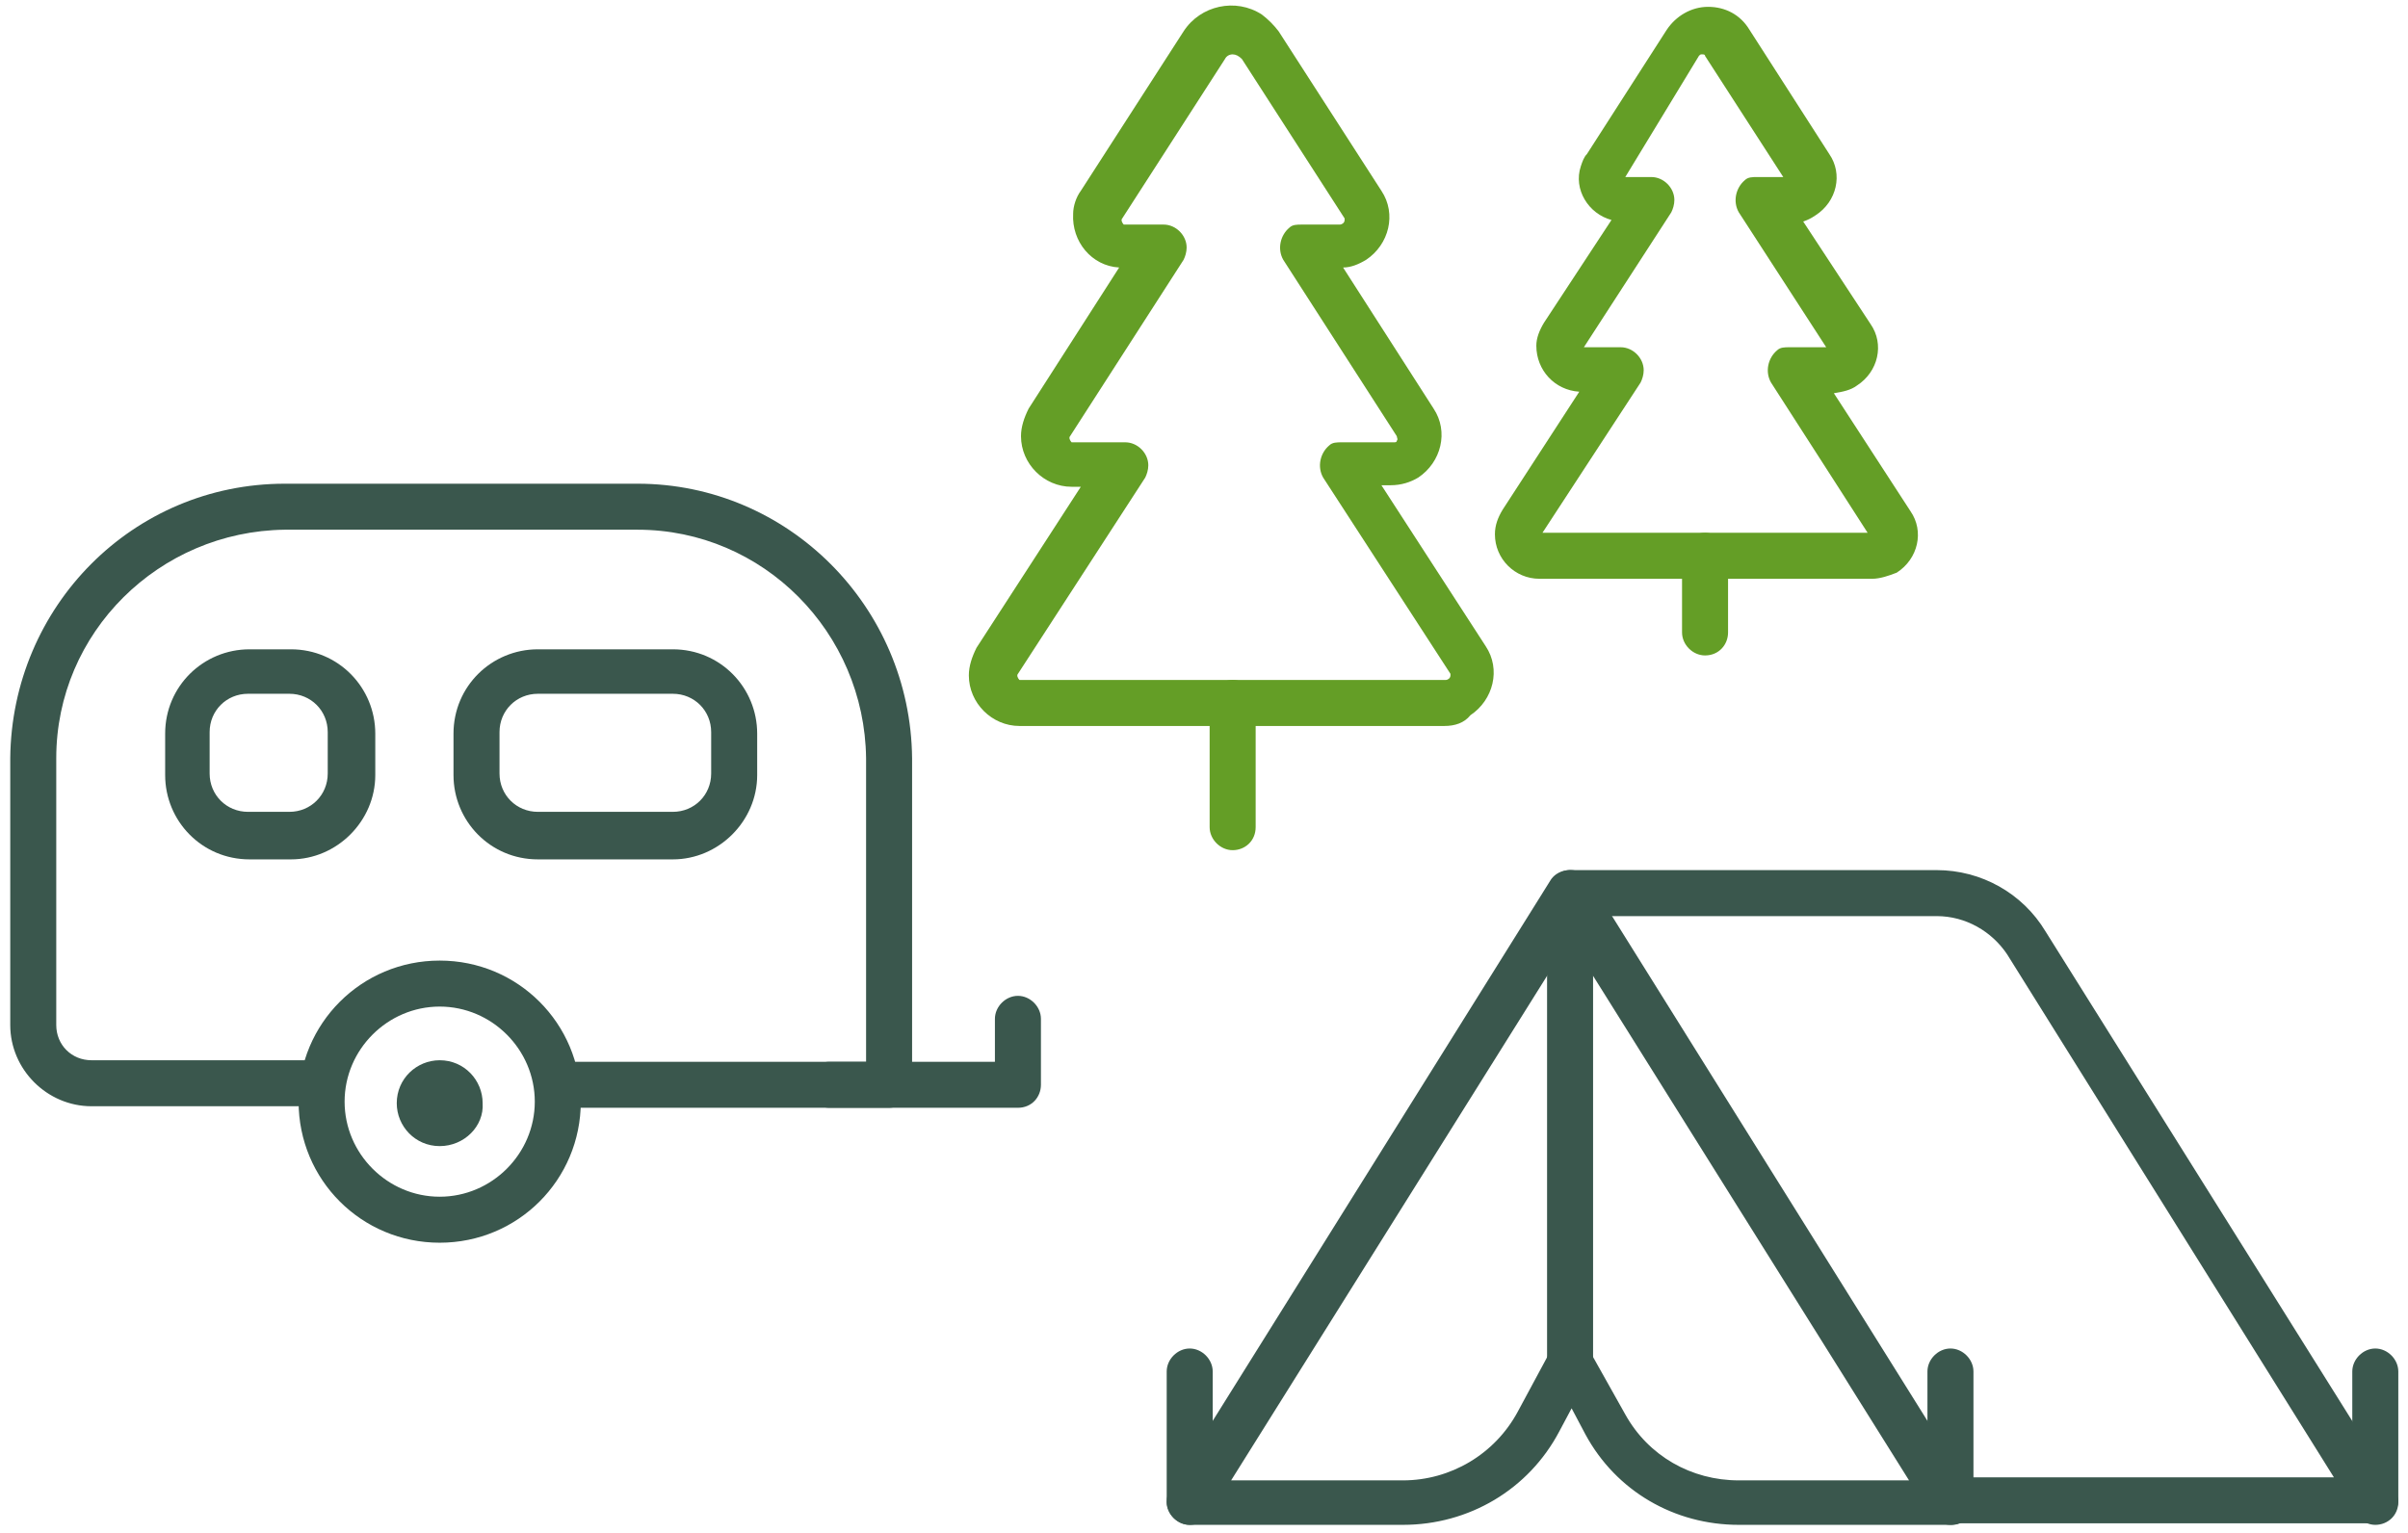
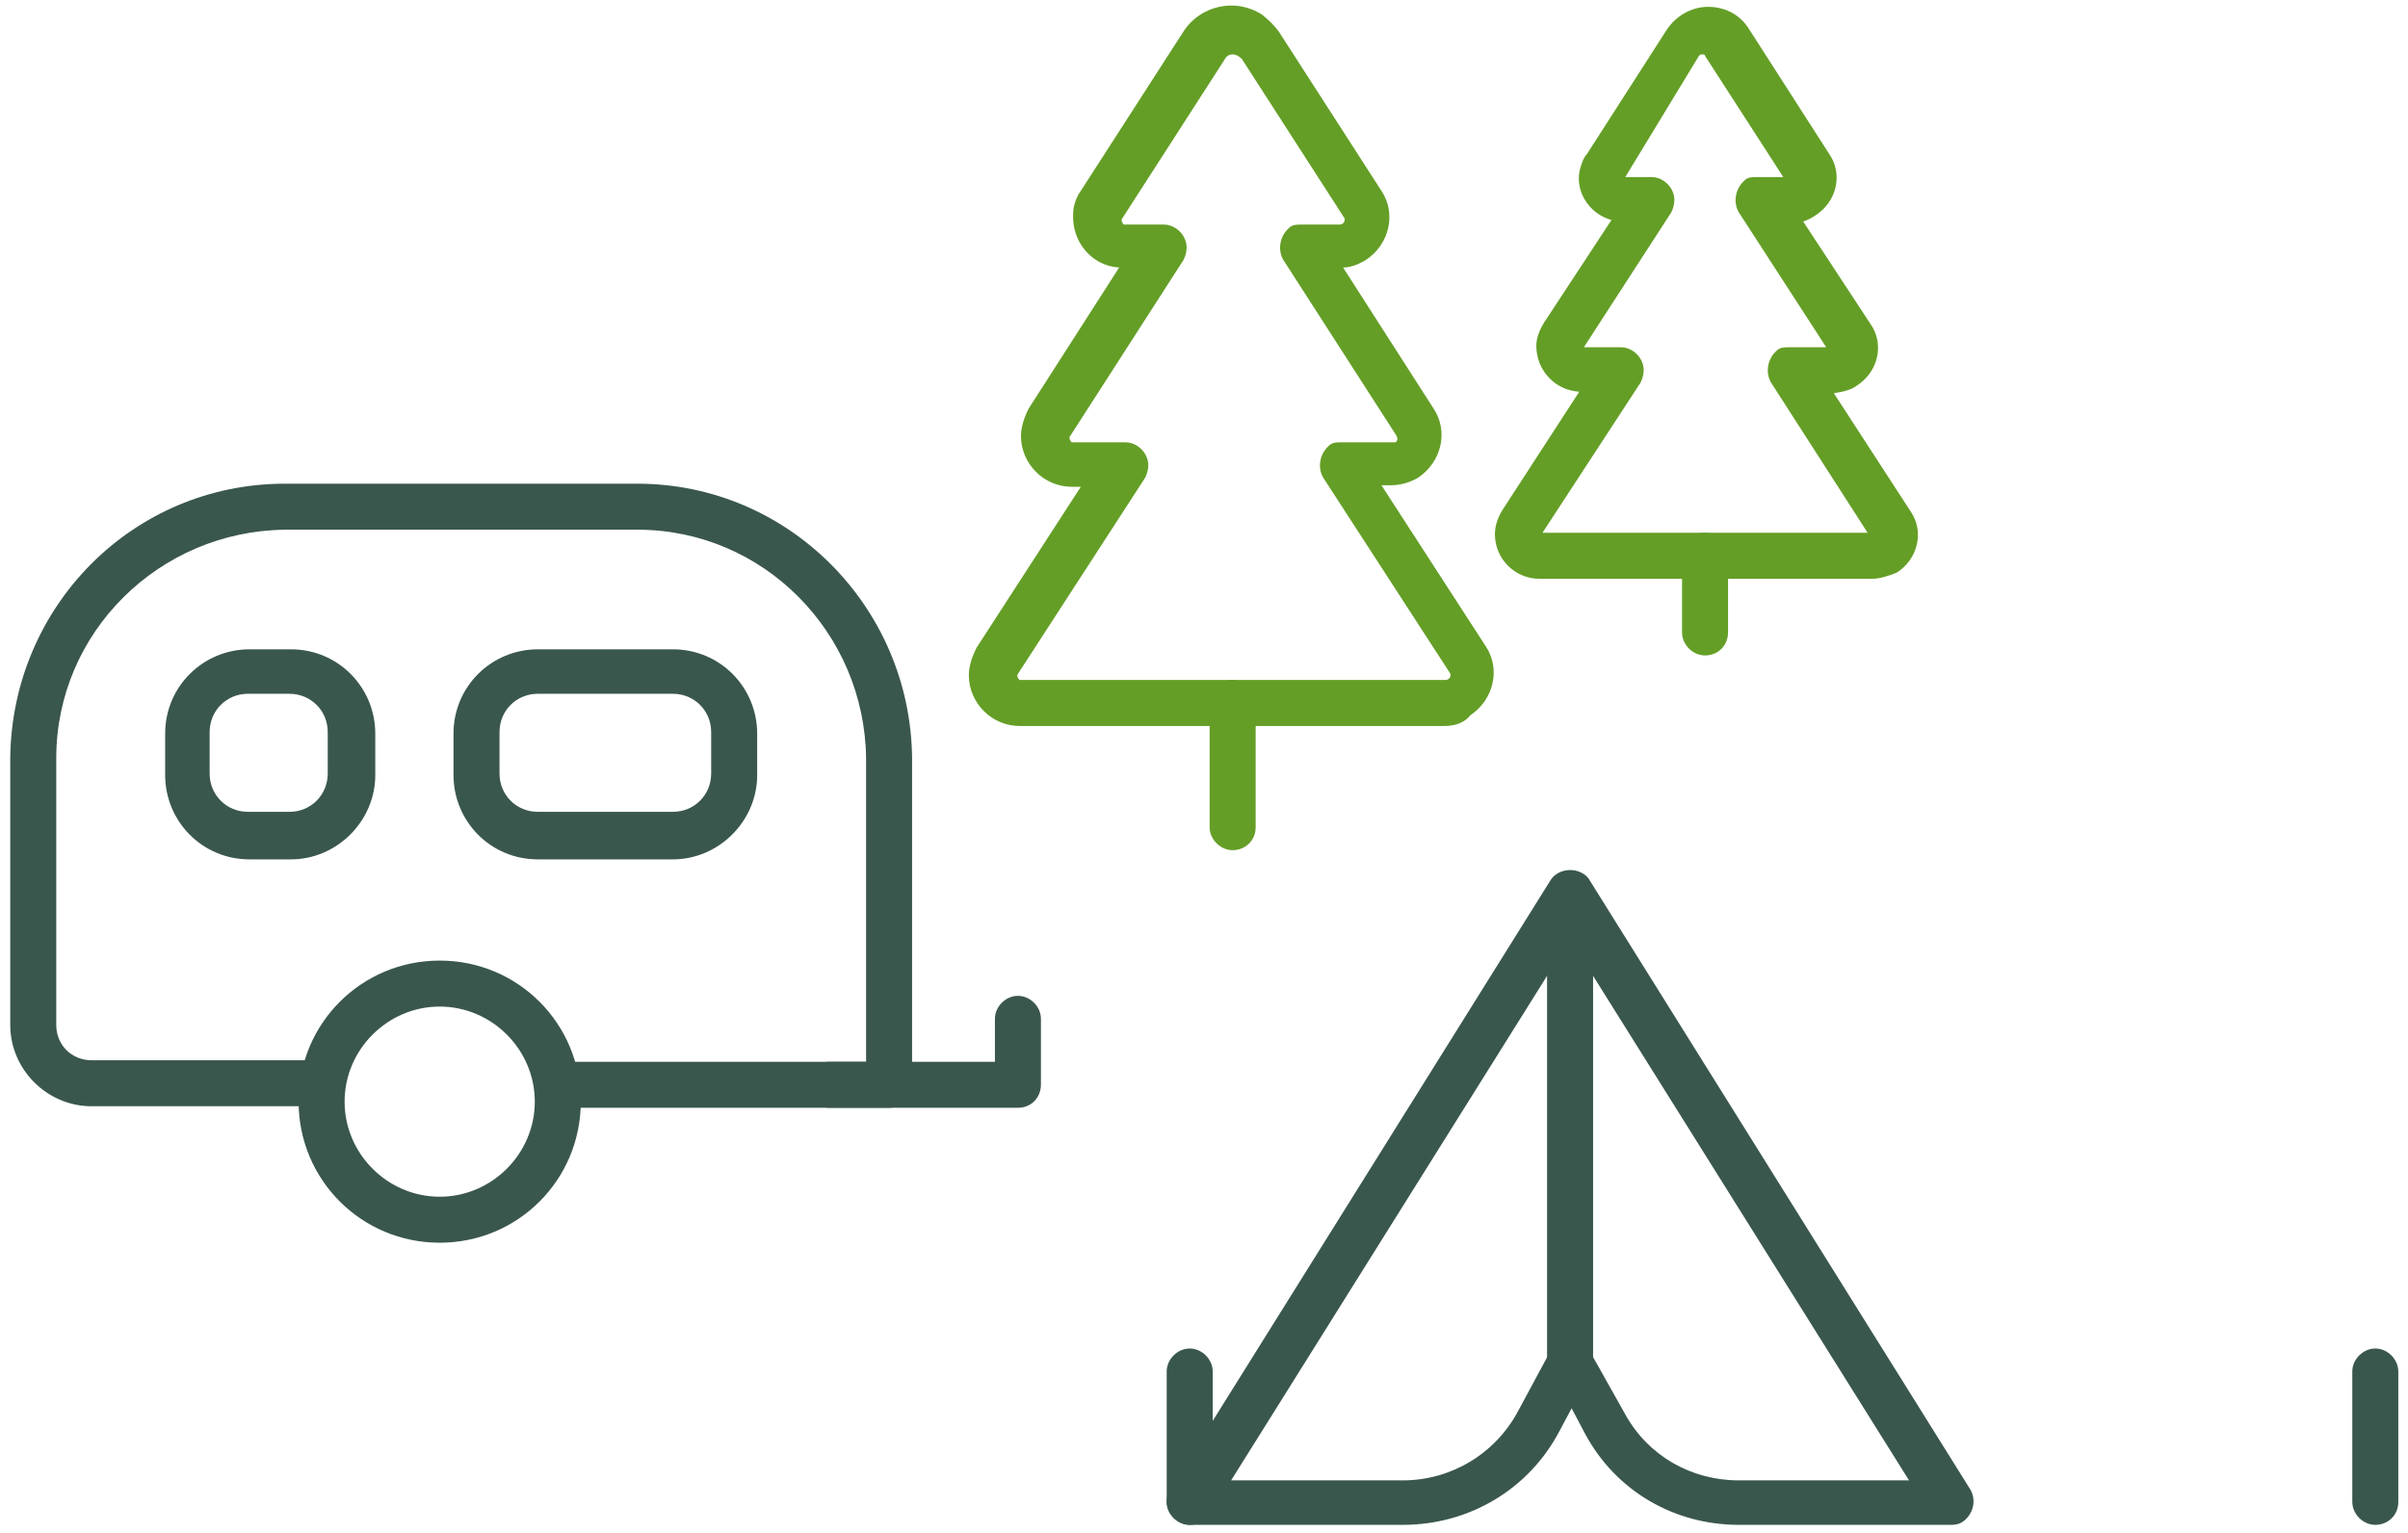
<svg xmlns="http://www.w3.org/2000/svg" version="1.1" id="Ebene_1" x="0px" y="0px" viewBox="0 0 157 100" style="enable-background:new 0 0 157 100;" xml:space="preserve">
  <style type="text/css">
	.st0{fill:#649E26;}
	.st1{fill:#3A574D;}
</style>
  <g id="Gruppe_464" transform="translate(-471.032 -327.454)">
    <g id="Gruppe_450">
      <g id="Gruppe_446">
        <path id="Pfad_154" class="st0" d="M565.2,374.8h-27.7c-1.8,0-3.3-1.5-3.3-3.3c0-0.6,0.2-1.2,0.5-1.8l6.8-10.5h-0.6     c-1.8,0-3.3-1.5-3.3-3.3c0-0.6,0.2-1.2,0.5-1.8l5.9-9.2c-1.8-0.1-3.1-1.7-3-3.5c0-0.5,0.2-1.1,0.5-1.5l6.7-10.4     c1.1-1.7,3.4-2.2,5.1-1.1c0.4,0.3,0.8,0.7,1.1,1.1l6.7,10.4c1,1.5,0.5,3.5-1,4.5c-0.5,0.3-1,0.5-1.5,0.5l5.9,9.2     c1,1.5,0.5,3.5-1,4.5c-0.5,0.3-1.1,0.5-1.8,0.5h-0.6l6.8,10.5l0,0c1,1.5,0.5,3.5-1,4.5C566.5,374.6,565.9,374.8,565.2,374.8     L565.2,374.8z M551.4,331c-0.2,0-0.4,0.1-0.5,0.3l-6.7,10.4c-0.1,0.1,0,0.3,0.1,0.4c0,0,0.1,0,0.1,0h2.5c0.8,0,1.5,0.7,1.5,1.5     c0,0.3-0.1,0.6-0.2,0.8l-7.4,11.5c-0.1,0.1,0,0.3,0.1,0.4c0,0,0.1,0,0.1,0h3.4c0.8,0,1.5,0.7,1.5,1.5c0,0.3-0.1,0.6-0.2,0.8     l-8.3,12.8c-0.1,0.1,0,0.3,0.1,0.4c0,0,0.1,0,0.1,0h27.7c0.1,0,0.3-0.1,0.3-0.3c0,0,0-0.1,0-0.1l-8.3-12.8     c-0.4-0.7-0.2-1.6,0.4-2.1c0.2-0.2,0.5-0.2,0.8-0.2h3.4c0.1,0,0.2,0,0.2-0.1c0.1-0.1,0-0.2,0-0.3l-7.4-11.5     c-0.4-0.7-0.2-1.6,0.4-2.1c0.2-0.2,0.5-0.2,0.8-0.2h2.5c0.1,0,0.3-0.1,0.3-0.3c0,0,0-0.1,0-0.1l-6.7-10.4     C551.8,331.1,551.6,331,551.4,331L551.4,331z" />
      </g>
      <g id="Gruppe_447">
        <path id="Pfad_155" class="st0" d="M551.4,382.9c-0.8,0-1.5-0.7-1.5-1.5v-8.1c0-0.8,0.7-1.5,1.5-1.5s1.5,0.7,1.5,1.5v8.1     C552.9,382.3,552.2,382.9,551.4,382.9z" />
      </g>
      <g id="Gruppe_448">
        <path id="Pfad_156" class="st0" d="M593.1,365.2h-21.7c-1.6,0-2.9-1.3-2.9-2.9c0-0.6,0.2-1.1,0.5-1.6l5-7.7     c-1.6-0.1-2.8-1.4-2.8-3c0-0.5,0.2-1,0.5-1.5l4.4-6.7c-1.5-0.4-2.5-2-2-3.5c0.1-0.3,0.2-0.6,0.4-0.8l5.2-8.1     c0.6-0.9,1.6-1.5,2.7-1.5l0,0c1.1,0,2.1,0.5,2.7,1.5l5.2,8.1c0.9,1.3,0.5,3.1-0.9,4c-0.3,0.2-0.5,0.3-0.8,0.4l4.4,6.7     c0.9,1.3,0.5,3.1-0.9,4c-0.4,0.3-0.9,0.4-1.5,0.5l5,7.7c0.9,1.3,0.5,3.1-0.9,4C594.2,365,593.6,365.2,593.1,365.2L593.1,365.2z      M593,362.4L593,362.4z M571.6,362.2h21.2l-6.3-9.8c-0.4-0.7-0.2-1.6,0.4-2.1c0.2-0.2,0.5-0.2,0.8-0.2h2.4l-5.7-8.8     c-0.4-0.7-0.2-1.6,0.4-2.1c0.2-0.2,0.5-0.2,0.8-0.2h1.7l-5.1-7.9c0-0.1-0.1-0.1-0.2-0.1l0,0c-0.1,0-0.1,0-0.2,0.1L577,339h1.7     c0.8,0,1.5,0.7,1.5,1.5c0,0.3-0.1,0.6-0.2,0.8l-5.7,8.8h2.4c0.8,0,1.5,0.7,1.5,1.5c0,0.3-0.1,0.6-0.2,0.8L571.6,362.2z" />
      </g>
      <g id="Gruppe_449">
        <path id="Pfad_157" class="st0" d="M582.2,370.2c-0.8,0-1.5-0.7-1.5-1.5v-5c0-0.8,0.7-1.5,1.5-1.5s1.5,0.7,1.5,1.5v5     C583.7,369.5,583.1,370.2,582.2,370.2z" />
      </g>
    </g>
    <g id="Gruppe_456">
      <g id="Gruppe_451">
-         <path id="Pfad_158" class="st1" d="M627.2,424.6l-22.8-36.4c-1.5-2.5-4.2-4-7.1-4h-23.9c-0.8,0-1.5,0.7-1.5,1.5     c0,0.2,0,0.4,0.1,0.5l0,0c0.8,0.2,1.5,0.7,2,1.4c0.7,0.2,1.4,0.5,2.1,0.9l-0.5-1.3h21.7c1.9,0,3.6,1,4.6,2.5l21.3,34.1H597     c0.4,0.9,0.5,2,0.3,3h28.6c0.8,0,1.5-0.7,1.5-1.5C627.4,425.2,627.3,424.9,627.2,424.6L627.2,424.6z" />
-       </g>
+         </g>
      <g id="Gruppe_452">
        <path id="Pfad_159" class="st1" d="M598.2,426.9h-13.8c-4.2,0-8-2.2-10-5.9l-0.9-1.7l-0.8,1.5c-2,3.8-5.9,6.1-10.2,6.1h-13.9     c-0.8,0-1.5-0.7-1.5-1.5c0-0.3,0.1-0.6,0.2-0.8l24.8-39.7c0.4-0.7,1.4-0.9,2.1-0.5c0.2,0.1,0.4,0.3,0.5,0.5l24.8,39.7     c0.4,0.7,0.2,1.6-0.5,2.1C598.7,426.9,598.4,426.9,598.2,426.9L598.2,426.9z M573.4,414.8c0.5,0,1,0.3,1.3,0.8l2.3,4.1     c1.5,2.7,4.3,4.3,7.4,4.3h11.1l-22.1-35.3l-22.1,35.3h11.2c3.1,0,6-1.7,7.5-4.5l2.1-3.9C572.3,415.1,572.8,414.8,573.4,414.8     L573.4,414.8z" />
      </g>
      <path id="Pfad_160" class="st1" d="M573.4,417.8c-0.8,0-1.5-0.7-1.5-1.5v-30.5c0-0.8,0.7-1.5,1.5-1.5s1.5,0.7,1.5,1.5v30.5    C574.9,417.1,574.2,417.8,573.4,417.8z" />
      <g id="Gruppe_453">
        <path id="Pfad_161" class="st1" d="M548.6,426.9c-0.8,0-1.5-0.7-1.5-1.5v-8.5c0-0.8,0.7-1.5,1.5-1.5s1.5,0.7,1.5,1.5v8.5     C550.1,426.3,549.4,426.9,548.6,426.9z" />
      </g>
      <g id="Gruppe_454">
        <path id="Pfad_162" class="st1" d="M625.9,426.9c-0.8,0-1.5-0.7-1.5-1.5v-8.5c0-0.8,0.7-1.5,1.5-1.5s1.5,0.7,1.5,1.5v8.5     C627.4,426.3,626.7,426.9,625.9,426.9z" />
      </g>
      <g id="Gruppe_455">
-         <path id="Pfad_163" class="st1" d="M598.2,426.9c-0.8,0-1.5-0.7-1.5-1.5v-8.5c0-0.8,0.7-1.5,1.5-1.5s1.5,0.7,1.5,1.5v8.5     C599.7,426.3,599,426.9,598.2,426.9z" />
-       </g>
+         </g>
    </g>
    <g id="Gruppe_463">
      <g id="Gruppe_457">
        <path id="Pfad_164" class="st1" d="M512.6,359h-23c-9.9,0-17.8,8-17.9,17.9v17.4c0,2.9,2.4,5.3,5.3,5.3h15.3c-0.2-1-0.3-2,0-3     H477c-1.3,0-2.3-1-2.3-2.3v-17.4c0-8.2,6.7-14.8,14.9-14.9h23c8.2,0,14.8,6.7,14.9,14.9v19.8h-20c0.2,0.9,0.1,1.8-0.1,2.6     c0,0.1-0.1,0.2-0.1,0.4h21.7c0.8,0,1.5-0.7,1.5-1.5v-21.3C530.4,367,522.4,359,512.6,359z" />
      </g>
      <g id="Gruppe_458">
        <path id="Pfad_165" class="st1" d="M499.7,408.5c-5.1,0-9.2-4.1-9.2-9.2s4.1-9.2,9.2-9.2c5.1,0,9.2,4.1,9.2,9.2     C508.9,404.4,504.8,408.5,499.7,408.5z M499.7,393.1c-3.4,0-6.2,2.8-6.2,6.2s2.8,6.2,6.2,6.2s6.2-2.8,6.2-6.2     S503.1,393.1,499.7,393.1L499.7,393.1z" />
      </g>
-       <path id="Pfad_166" class="st1" d="M499.7,402.2c-1.6,0-2.8-1.3-2.8-2.8c0-1.6,1.3-2.8,2.8-2.8c1.6,0,2.8,1.3,2.8,2.8    C502.6,400.9,501.3,402.2,499.7,402.2z" />
      <g id="Gruppe_461">
        <g id="Gruppe_459">
          <path id="Pfad_167" class="st1" d="M490,383.5h-2.7c-3.1,0-5.5-2.5-5.5-5.5v-2.7c0-3.1,2.5-5.5,5.5-5.5h2.7      c3.1,0,5.5,2.5,5.5,5.5v2.7C495.5,381,493,383.5,490,383.5z M487.2,372.7c-1.4,0-2.5,1.1-2.5,2.5v2.7c0,1.4,1.1,2.5,2.5,2.5h2.7      c1.4,0,2.5-1.1,2.5-2.5v-2.7c0-1.4-1.1-2.5-2.5-2.5H487.2z" />
        </g>
        <g id="Gruppe_460">
          <path id="Pfad_168" class="st1" d="M514.9,383.5h-8.8c-3.1,0-5.5-2.5-5.5-5.5v-2.7c0-3.1,2.5-5.5,5.5-5.5h8.8      c3.1,0,5.5,2.5,5.5,5.5v2.7C520.4,381,517.9,383.5,514.9,383.5z M506.1,372.7c-1.4,0-2.5,1.1-2.5,2.5v2.7c0,1.4,1.1,2.5,2.5,2.5      h8.8c1.4,0,2.5-1.1,2.5-2.5v-2.7c0-1.4-1.1-2.5-2.5-2.5H506.1z" />
        </g>
      </g>
      <g id="Gruppe_462">
        <path id="Pfad_169" class="st1" d="M537.4,399.7h-12.3c-0.8,0-1.5-0.7-1.5-1.5s0.7-1.5,1.5-1.5h10.8v-2.8c0-0.8,0.7-1.5,1.5-1.5     s1.5,0.7,1.5,1.5v4.3C538.9,399,538.3,399.7,537.4,399.7L537.4,399.7z" />
      </g>
    </g>
  </g>
</svg>